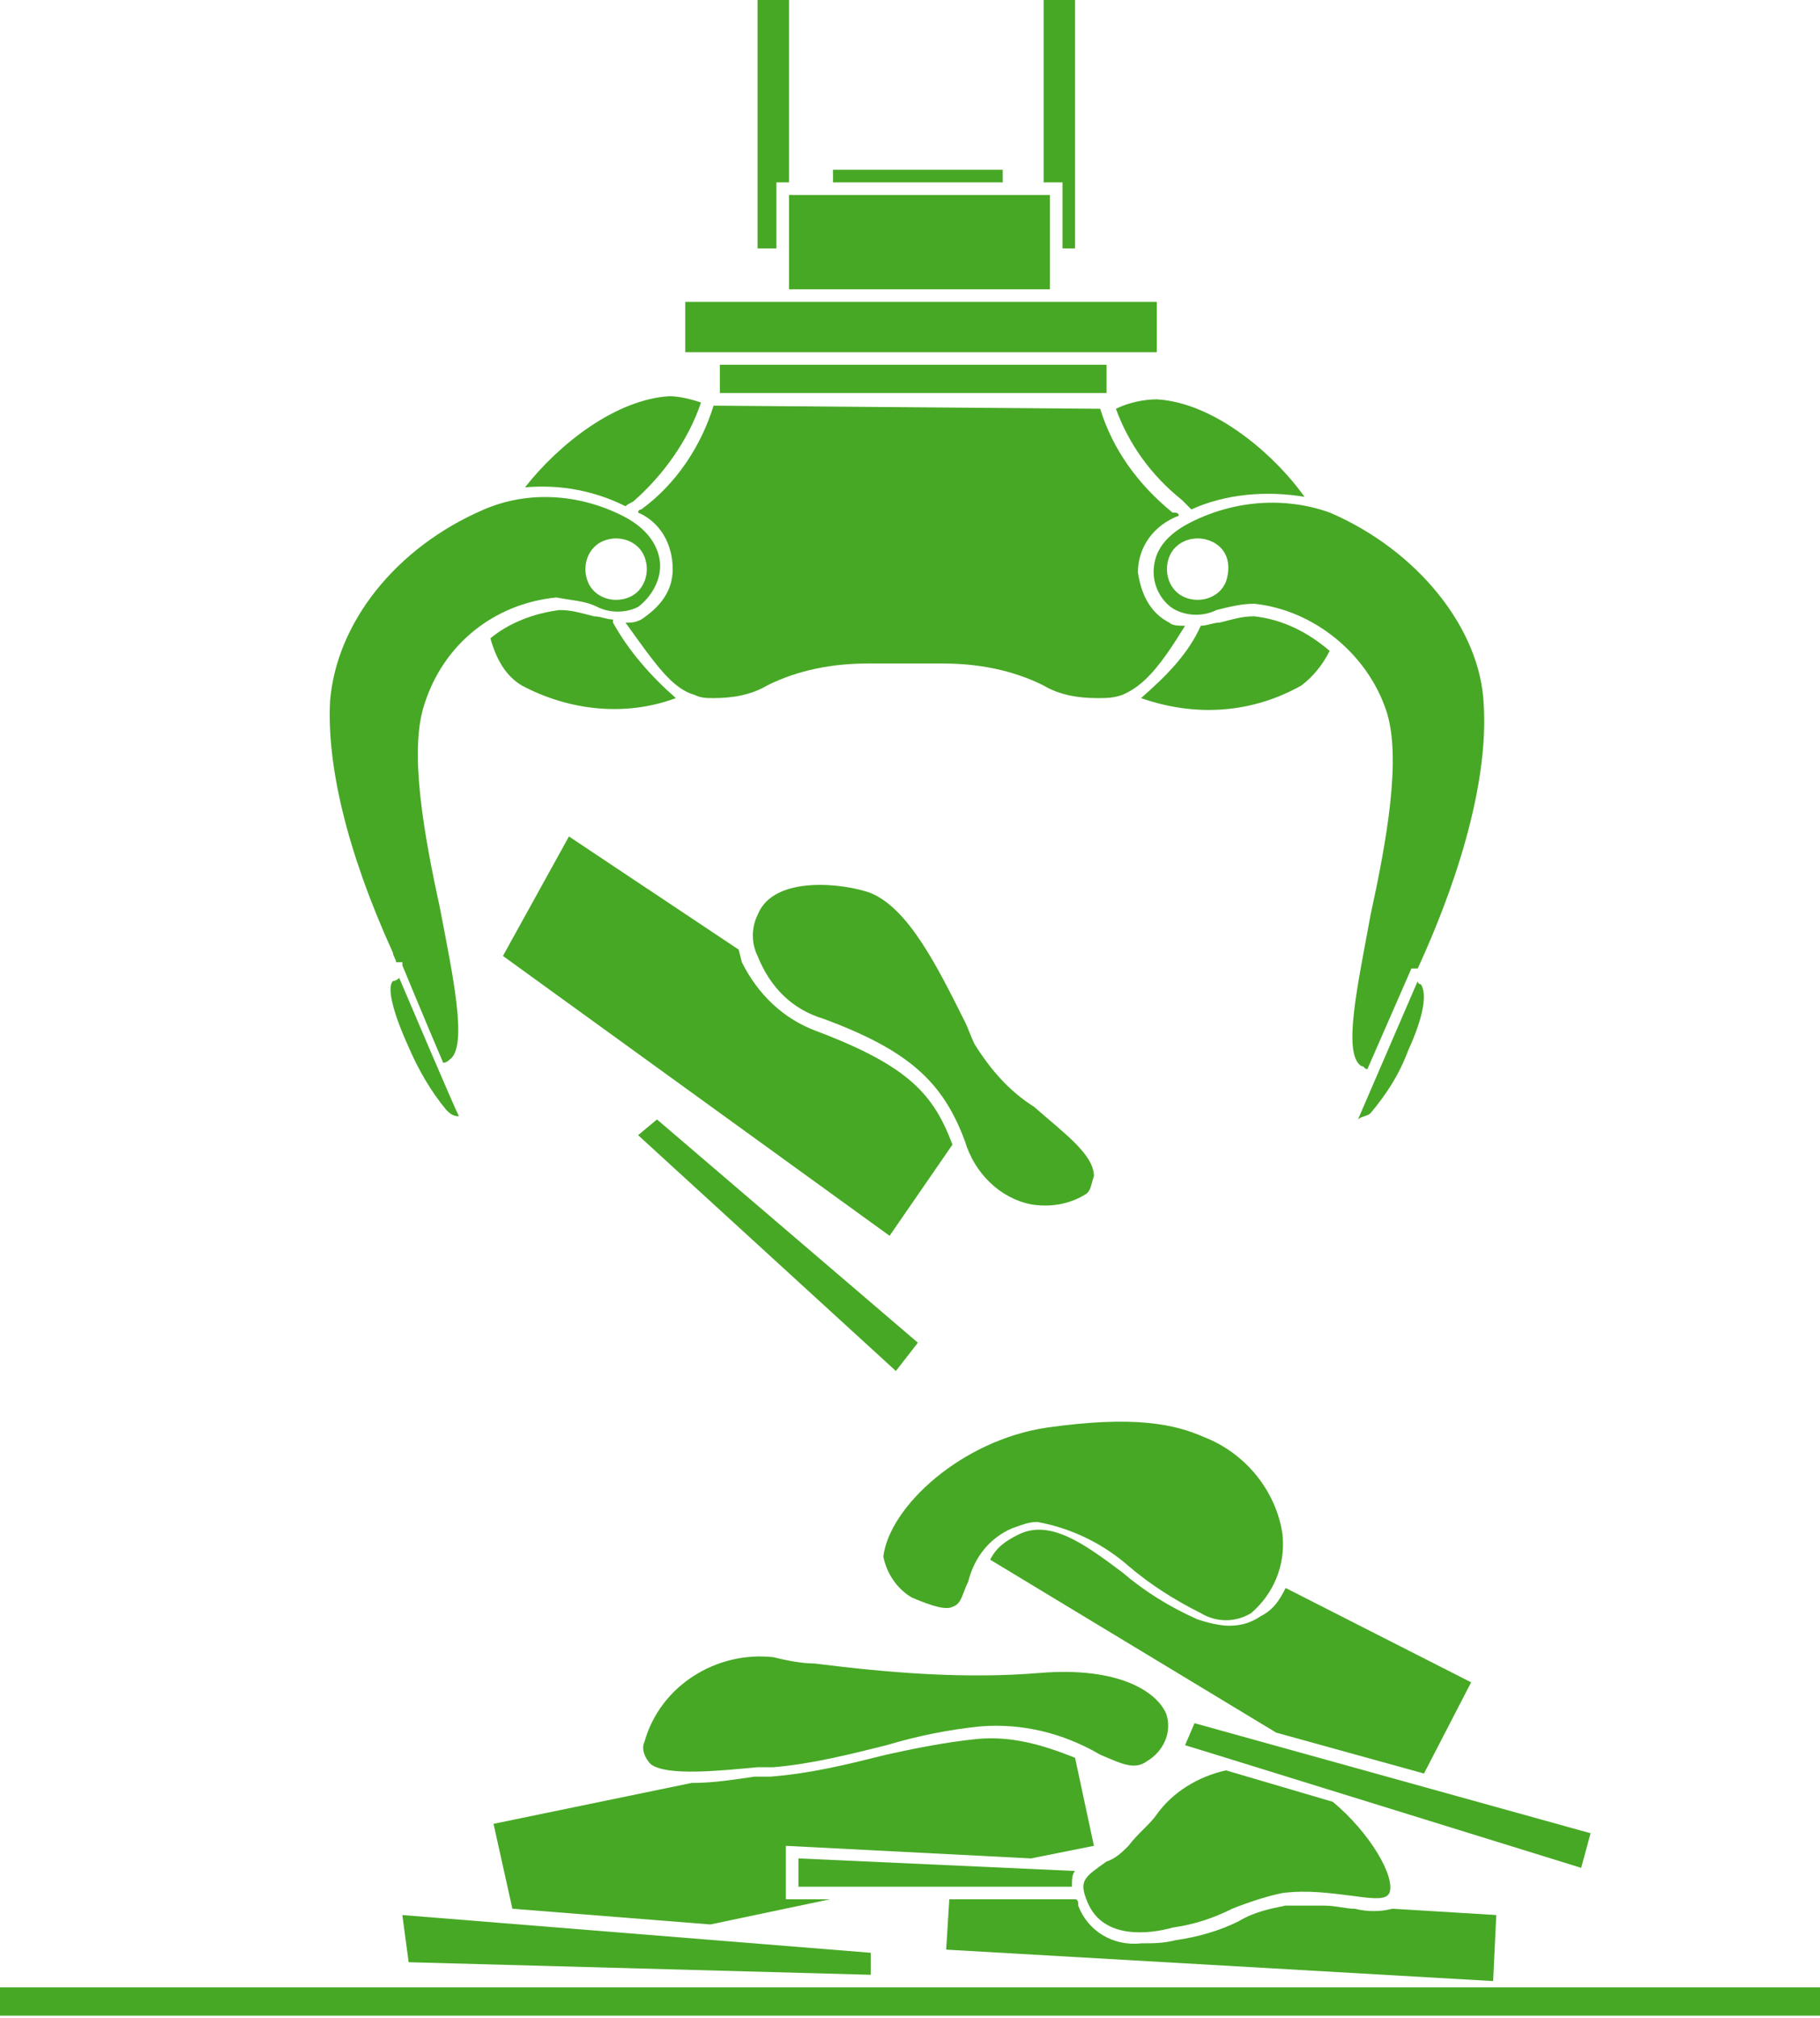
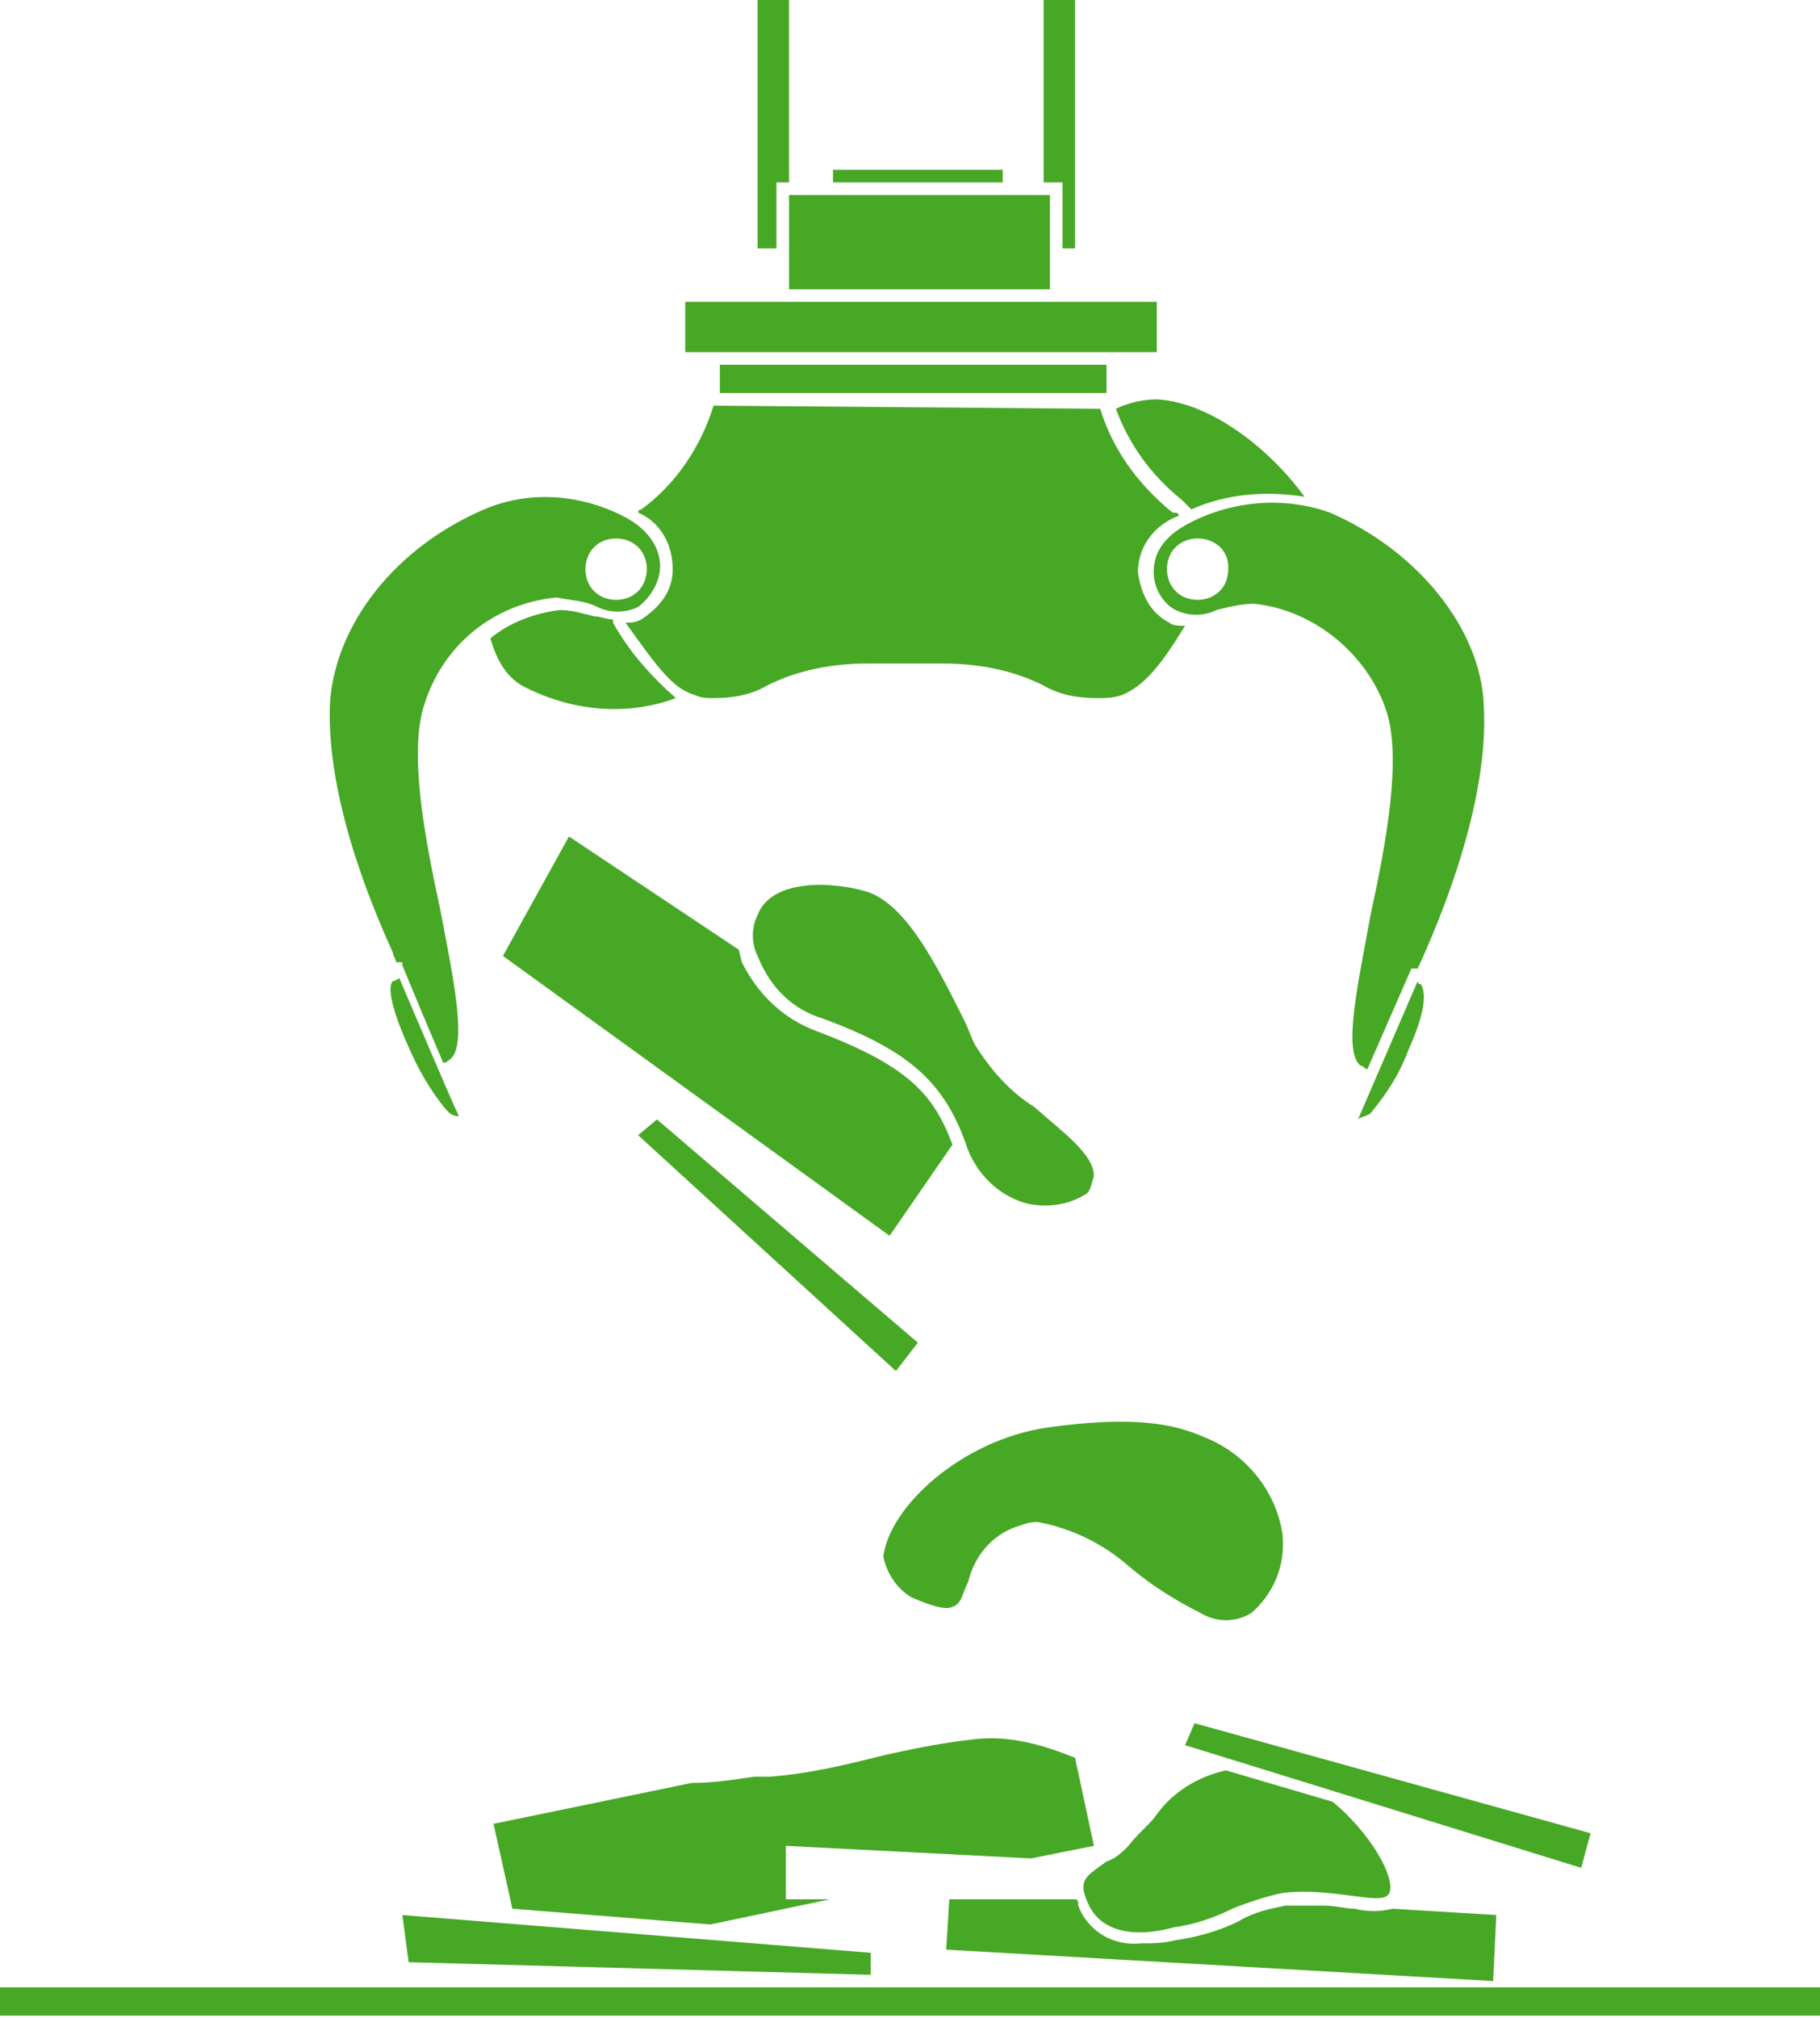
<svg xmlns="http://www.w3.org/2000/svg" width="221" height="245" viewBox="0 0 221 245" fill="none">
  <path d="M221.005 241.235H0V244.67H221.005V241.235Z" fill="#47A825" />
  <path d="M172.531 119.474C172.531 119.474 172.149 119.474 172.149 119.093L164.896 135.888C165.278 135.506 166.042 135.506 166.423 135.124C168.332 132.834 169.859 130.544 171.004 127.49C172.912 123.291 173.294 120.62 172.531 119.474Z" fill="#47A825" />
  <path d="M148.865 70.613C148.102 72.521 145.811 73.285 143.903 72.521C141.994 71.758 141.231 69.468 141.994 67.559C142.758 65.651 145.048 64.887 146.957 65.651C148.865 66.414 149.628 68.323 148.865 70.613ZM144.666 63.36C140.849 65.269 140.086 67.559 140.086 69.468C140.086 71.376 141.231 73.285 142.758 74.048C144.285 74.811 146.193 74.811 147.72 74.048C149.247 73.666 150.774 73.285 152.3 73.285C159.553 74.048 166.042 79.392 168.332 86.263C170.24 91.988 168.332 102.294 166.423 111.073C164.897 119.471 162.988 127.868 165.278 129.395C165.66 129.395 165.66 129.776 166.042 129.776L171.385 117.562H172.149C174.439 112.6 180.928 97.713 180.165 85.499C179.783 76.338 172.149 66.796 161.461 62.215C156.117 60.307 150.01 60.688 144.666 63.36Z" fill="#47A825" />
  <path d="M47.712 119.088C46.949 119.851 47.712 122.905 49.621 127.103C50.766 129.775 52.293 132.447 54.201 134.738C54.583 135.119 54.965 135.501 55.728 135.501C54.965 133.974 49.621 121.378 48.476 118.706C48.094 119.088 47.712 119.088 47.712 119.088Z" fill="#47A825" />
  <path d="M73.288 65.653C75.196 64.889 77.487 65.653 78.25 67.561C79.013 69.47 78.25 71.76 76.341 72.523C74.433 73.287 72.143 72.523 71.379 70.615C70.616 68.707 71.379 66.416 73.288 65.653ZM72.524 73.669C74.051 74.432 75.96 74.432 77.487 73.669C79.013 72.523 80.158 70.615 80.158 68.707C80.158 67.18 79.395 64.508 75.578 62.599C70.234 59.927 64.127 59.546 58.783 61.836C48.095 66.416 40.843 75.577 40.08 85.12C39.698 92.754 41.988 103.06 47.714 115.656C47.714 116.037 48.095 116.419 48.095 116.801H48.859V117.183C48.859 117.183 51.531 123.672 53.821 129.015C53.821 129.015 54.203 129.015 54.584 128.634C56.875 127.107 54.966 118.328 53.439 110.312C51.531 101.533 49.622 91.227 51.531 85.501C53.821 78.249 59.928 73.287 67.562 72.523C69.471 72.905 70.998 72.905 72.524 73.669Z" fill="#47A825" />
  <path d="M83.211 42.75H140.466V36.643H83.211V42.75Z" fill="#47A825" />
  <path d="M134.359 44.274H87.41V47.709H134.359V44.274Z" fill="#47A825" />
  <path d="M130.544 30.154V0H126.727V22.139H129.017V30.154H130.544Z" fill="#47A825" />
  <path d="M121.762 20.612H101.15V22.139H121.762V20.612Z" fill="#47A825" />
  <path d="M127.49 23.667H95.809V35.118H127.49V23.667Z" fill="#47A825" />
  <path d="M91.99 30.154H94.28V22.139H95.807V0H91.99V30.154Z" fill="#47A825" />
-   <path d="M138.557 84.736C145.046 87.026 151.916 86.644 158.023 83.209C159.55 82.064 160.695 80.537 161.459 79.01C158.787 76.72 155.733 75.193 152.298 74.811C150.771 74.811 149.626 75.193 148.099 75.575C147.336 75.575 146.572 75.957 145.809 75.957C144.282 79.392 141.61 82.064 138.557 84.736Z" fill="#47A825" />
  <path d="M86.647 49.242C85.12 54.204 82.066 58.784 77.868 61.838C77.868 61.838 77.486 61.838 77.486 62.22C80.158 63.365 81.684 66.037 81.684 69.09C81.684 71.762 80.158 73.671 77.868 75.197C77.104 75.579 76.722 75.579 75.959 75.579C79.776 80.923 81.684 83.595 84.356 84.358C85.12 84.74 85.883 84.74 86.647 84.74C88.937 84.74 91.227 84.358 93.136 83.213C96.953 81.305 101.151 80.541 105.35 80.541H114.511C118.71 80.541 122.908 81.305 126.725 83.213C128.634 84.358 130.924 84.74 133.214 84.74C134.359 84.74 135.123 84.74 136.268 84.358C138.94 83.213 140.848 80.923 143.902 75.961C143.138 75.961 142.375 75.961 141.993 75.579C139.703 74.434 138.558 72.144 138.176 69.472C138.176 66.418 140.085 63.746 143.138 62.601C143.138 62.22 142.757 62.22 142.375 62.22C138.176 58.784 135.123 54.586 133.596 49.623L86.647 49.242Z" fill="#47A825" />
  <path d="M143.52 60.691C143.901 61.072 144.283 61.454 144.665 61.836C148.863 59.927 153.826 59.545 158.406 60.309C154.589 54.965 147.337 48.858 140.466 48.476C138.939 48.476 137.031 48.858 135.504 49.621C137.031 53.82 139.703 57.637 143.52 60.691Z" fill="#47A825" />
-   <path d="M85.121 48.855C83.976 48.474 82.45 48.092 81.304 48.092C74.815 48.474 67.945 53.817 63.746 59.161C67.945 58.779 72.144 59.543 75.96 61.451C76.342 61.07 76.724 61.07 77.106 60.688C80.541 57.634 83.595 53.436 85.121 48.855Z" fill="#47A825" />
  <path d="M63.364 83.212C69.089 86.265 75.96 87.029 82.067 84.738C79.014 82.067 76.342 79.013 74.433 75.578C74.433 75.578 74.433 75.578 74.433 75.196C73.67 75.196 72.906 74.814 72.143 74.814C70.616 74.433 69.471 74.051 67.944 74.051C64.891 74.433 61.837 75.578 59.547 77.486C60.31 80.158 61.455 82.067 63.364 83.212Z" fill="#47A825" />
  <path d="M100.006 123.672C110.312 127.489 114.511 131.306 117.183 138.559C118.328 142.376 121.382 145.429 125.199 146.193C127.489 146.574 129.779 146.193 131.688 145.048C132.451 144.666 132.451 143.903 132.833 142.757C132.833 140.086 129.016 137.414 125.58 134.36C122.527 132.452 120.236 129.78 118.328 126.726C117.946 125.963 117.565 124.817 117.183 124.054C113.748 117.183 110.312 110.313 105.732 108.404C102.678 107.259 93.899 106.114 91.99 111.076C91.227 112.603 91.227 114.512 91.99 116.038C93.517 119.855 96.189 122.527 100.006 123.672Z" fill="#47A825" />
  <path d="M89.7 115.274L69.088 101.533L61.072 116.038L108.022 150.009L115.656 138.94C113.365 132.833 110.312 129.397 99.242 125.199C95.044 123.672 91.99 120.618 90.082 116.801L89.7 115.274Z" fill="#47A825" />
  <path d="M79.775 135.884L77.484 137.793L108.784 166.42L111.456 162.985L79.775 135.884Z" fill="#47A825" />
  <path d="M49.621 238.185L105.731 239.712V237.04L48.857 232.459L49.621 238.185Z" fill="#47A825" />
  <path d="M137.03 224.058C136.267 224.822 135.503 225.585 134.358 225.967C131.686 227.875 130.923 228.257 132.068 230.929C133.977 235.509 139.702 234.746 142.374 233.983C145.046 233.601 147.336 232.837 149.626 231.692C151.535 230.929 153.825 230.166 155.734 229.784C158.787 229.402 161.459 229.784 164.513 230.166C167.185 230.547 168.33 230.547 168.711 229.784C169.475 227.875 166.421 222.531 161.841 218.714L148.863 214.897C145.428 215.661 142.374 217.569 140.465 220.241C139.702 221.386 138.175 222.532 137.03 224.058Z" fill="#47A825" />
  <path d="M164.514 231.694C163.369 231.694 162.224 231.313 160.697 231.313H160.315C158.788 231.313 157.643 231.313 156.116 231.313C154.208 231.694 152.299 232.076 150.391 233.221C148.101 234.366 145.429 235.13 142.757 235.511C141.23 235.893 140.085 235.893 138.558 235.893C135.123 236.275 132.069 234.366 130.924 231.313C130.924 230.931 130.924 230.549 130.542 230.549H115.274L114.893 236.657L181.309 240.474L181.69 232.458L169.094 231.694C167.567 232.076 166.041 232.076 164.514 231.694Z" fill="#47A825" />
-   <path d="M96.953 229.019H130.161C130.161 228.256 130.161 227.492 130.543 227.111L96.953 225.584V229.019Z" fill="#47A825" />
-   <path d="M91.991 214.517C92.754 214.517 93.136 214.517 93.899 214.517C98.48 214.135 103.06 212.99 107.64 211.845C111.457 210.7 115.274 209.937 119.091 209.555C124.054 209.173 129.016 210.318 133.596 212.99C136.268 214.135 137.795 214.899 139.322 213.754C141.23 212.609 142.375 210.318 141.612 208.028C140.467 205.356 135.886 202.303 126.344 203.066C117.183 203.829 108.022 203.066 98.861 201.921C97.334 201.921 95.426 201.539 93.899 201.158C87.028 200.394 80.158 204.593 78.249 211.463C77.868 212.227 78.249 213.372 79.013 214.135C80.921 215.662 87.792 214.899 91.991 214.517Z" fill="#47A825" />
  <path d="M145.047 209.172L143.902 211.844L148.864 213.371L191.997 226.73L193.142 222.531L145.047 209.172Z" fill="#47A825" />
  <path d="M110.695 193.905C113.367 195.05 114.894 195.431 115.657 195.05C116.802 194.668 116.802 193.523 117.566 191.996C118.329 188.943 120.238 186.652 122.91 185.507C124.055 185.126 124.818 184.744 125.963 184.744C130.162 185.507 133.979 187.416 137.033 190.088C139.704 192.378 142.758 194.286 145.812 195.813C147.72 196.958 150.01 196.958 151.919 195.813C154.591 193.523 156.118 190.088 155.736 186.271C154.972 180.927 151.155 176.346 146.193 174.438C142.758 172.911 137.796 171.766 127.108 173.293C116.802 174.82 108.023 182.835 107.26 188.943C107.641 190.851 108.787 192.76 110.695 193.905Z" fill="#47A825" />
-   <path d="M172.911 215.281L178.637 204.212L156.116 192.76C155.353 194.287 154.589 195.432 153.063 196.196C151.918 196.959 150.772 197.341 149.246 197.341C148.101 197.341 146.574 196.959 145.429 196.577C141.993 195.051 138.94 193.142 136.268 190.852C131.687 187.417 127.489 184.363 123.672 186.272C122.145 187.035 121 187.798 120.236 189.325L154.971 210.319L172.911 215.281Z" fill="#47A825" />
  <path d="M86.265 233.601L100.77 230.548H95.426V224.059L125.199 225.585L132.833 224.059L130.543 213.371C126.726 211.844 122.909 210.699 118.71 211.081C114.893 211.463 111.076 212.226 107.64 212.989C103.06 214.134 98.48 215.28 93.517 215.661C93.136 215.661 92.372 215.661 91.609 215.661C88.937 216.043 86.647 216.425 83.975 216.425L59.928 221.387L62.218 231.693L86.265 233.601Z" fill="#47A825" />
</svg>